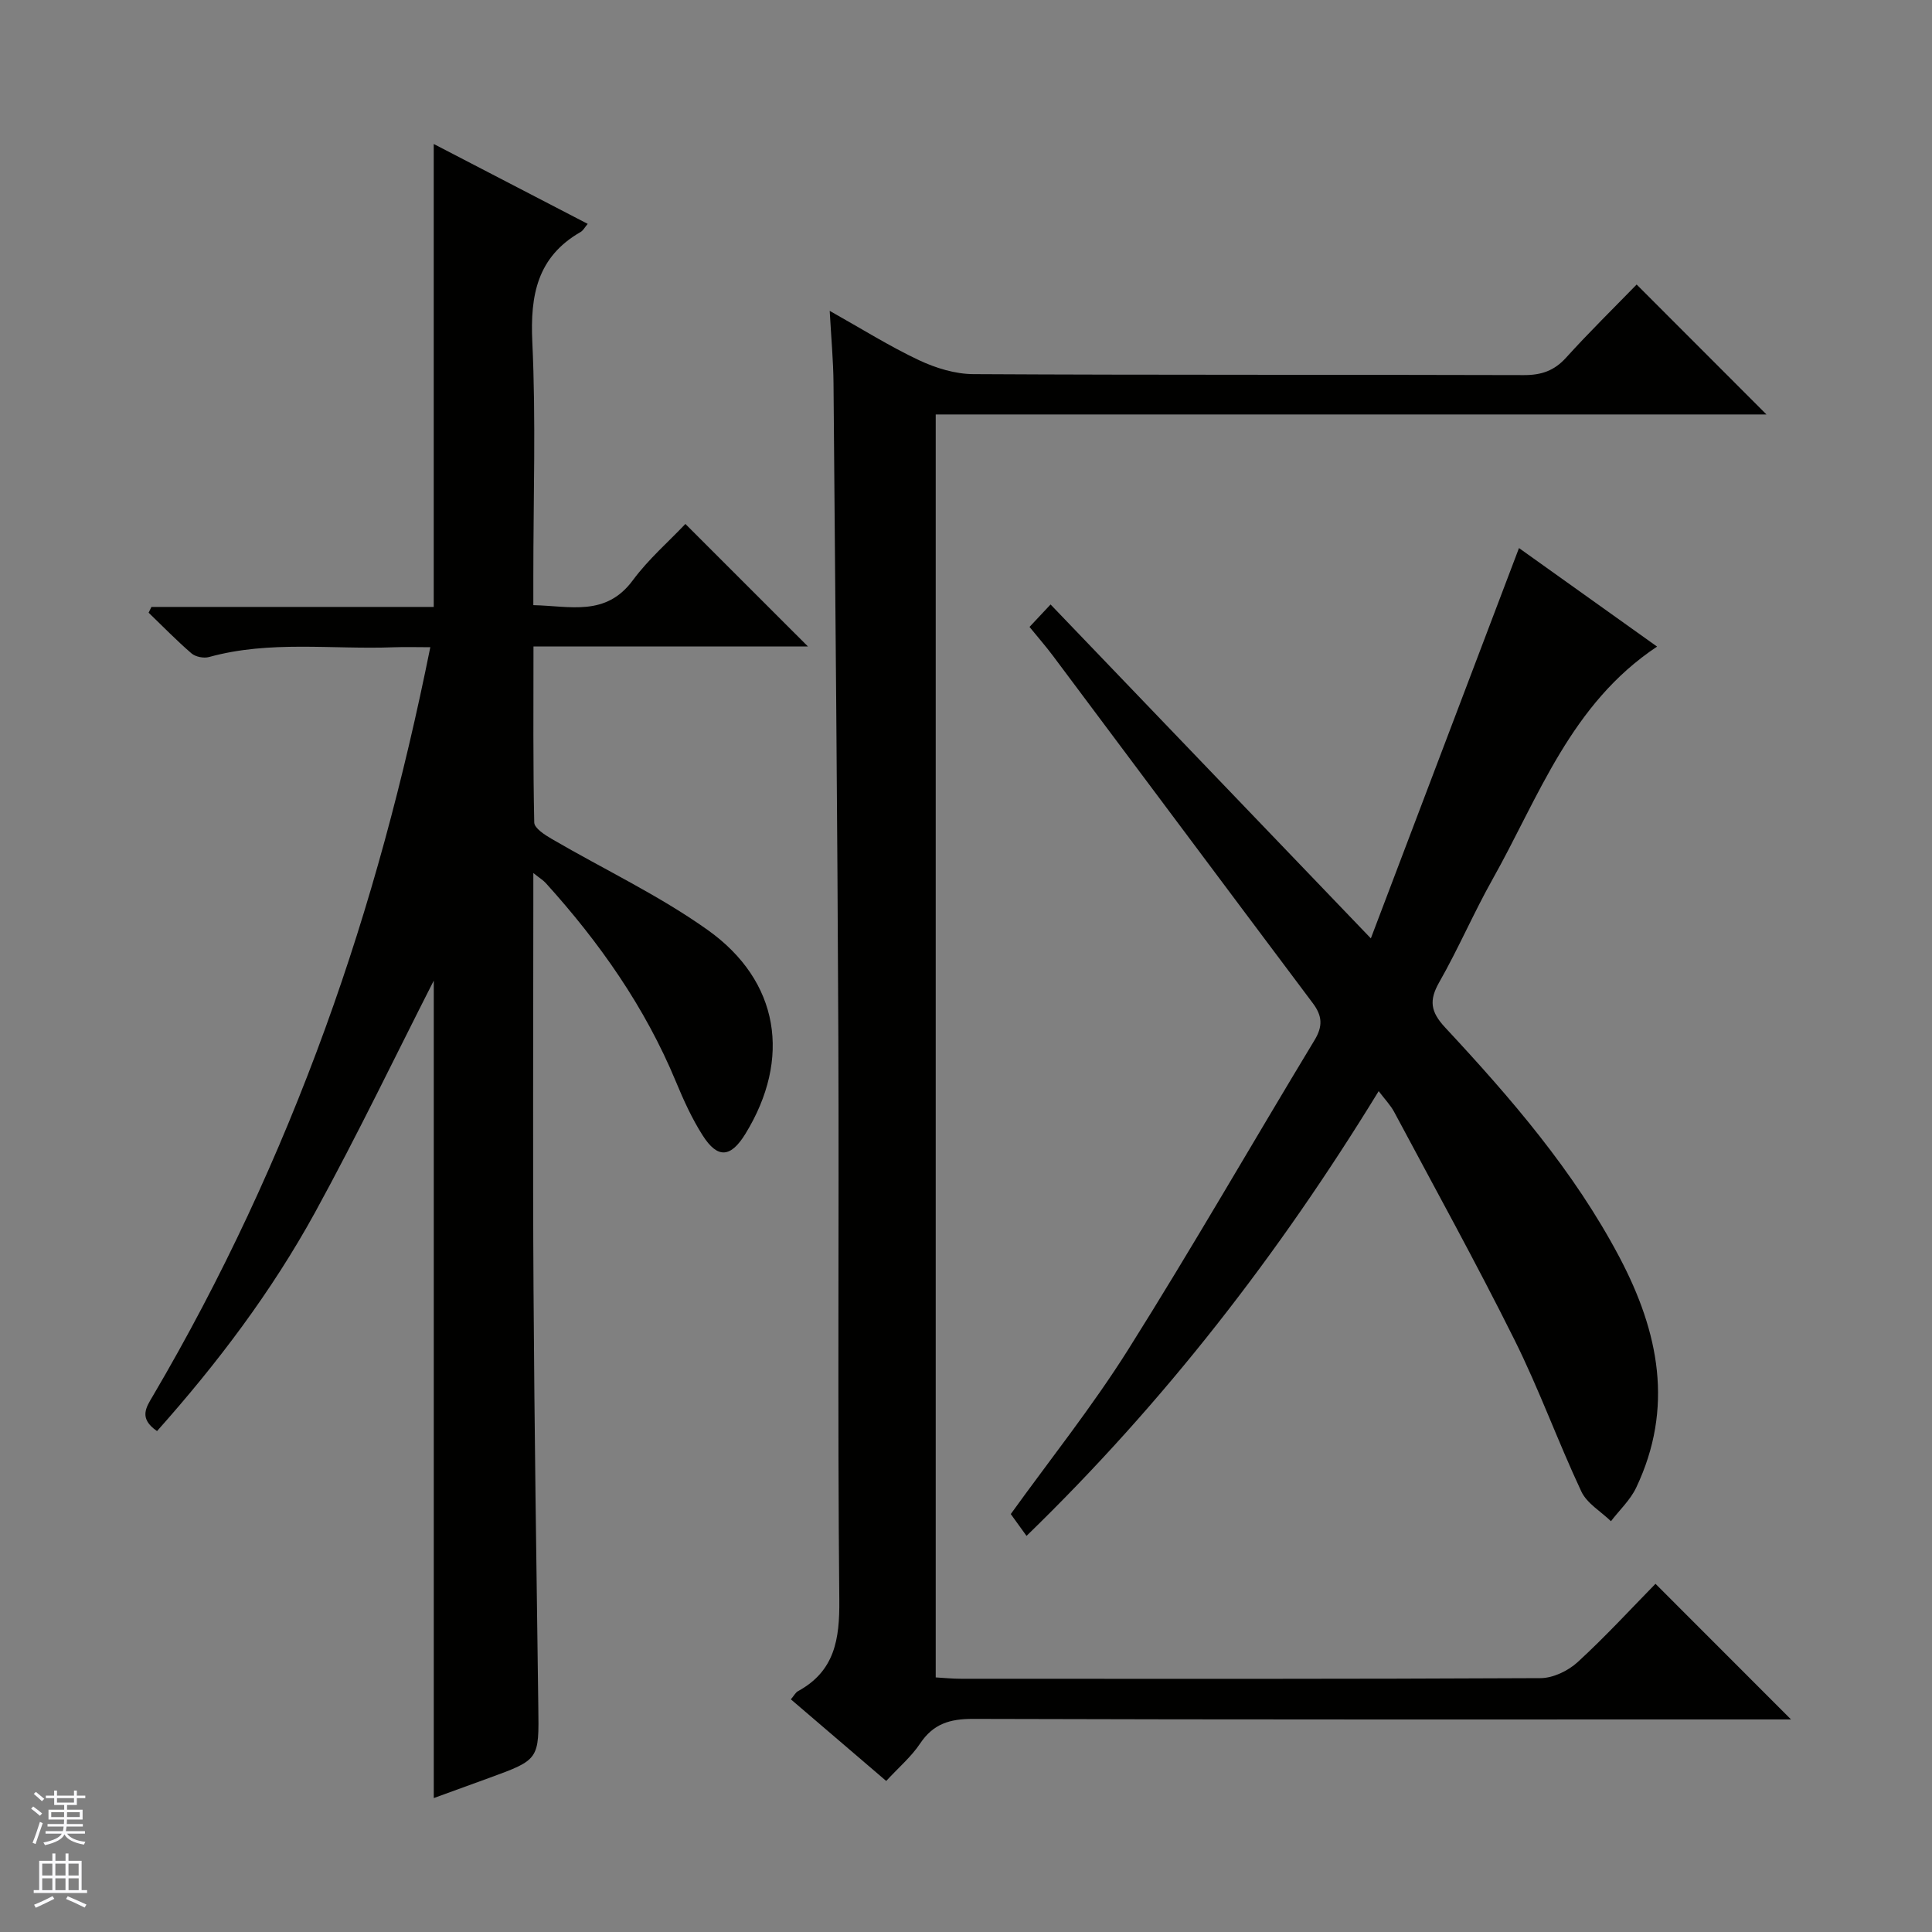
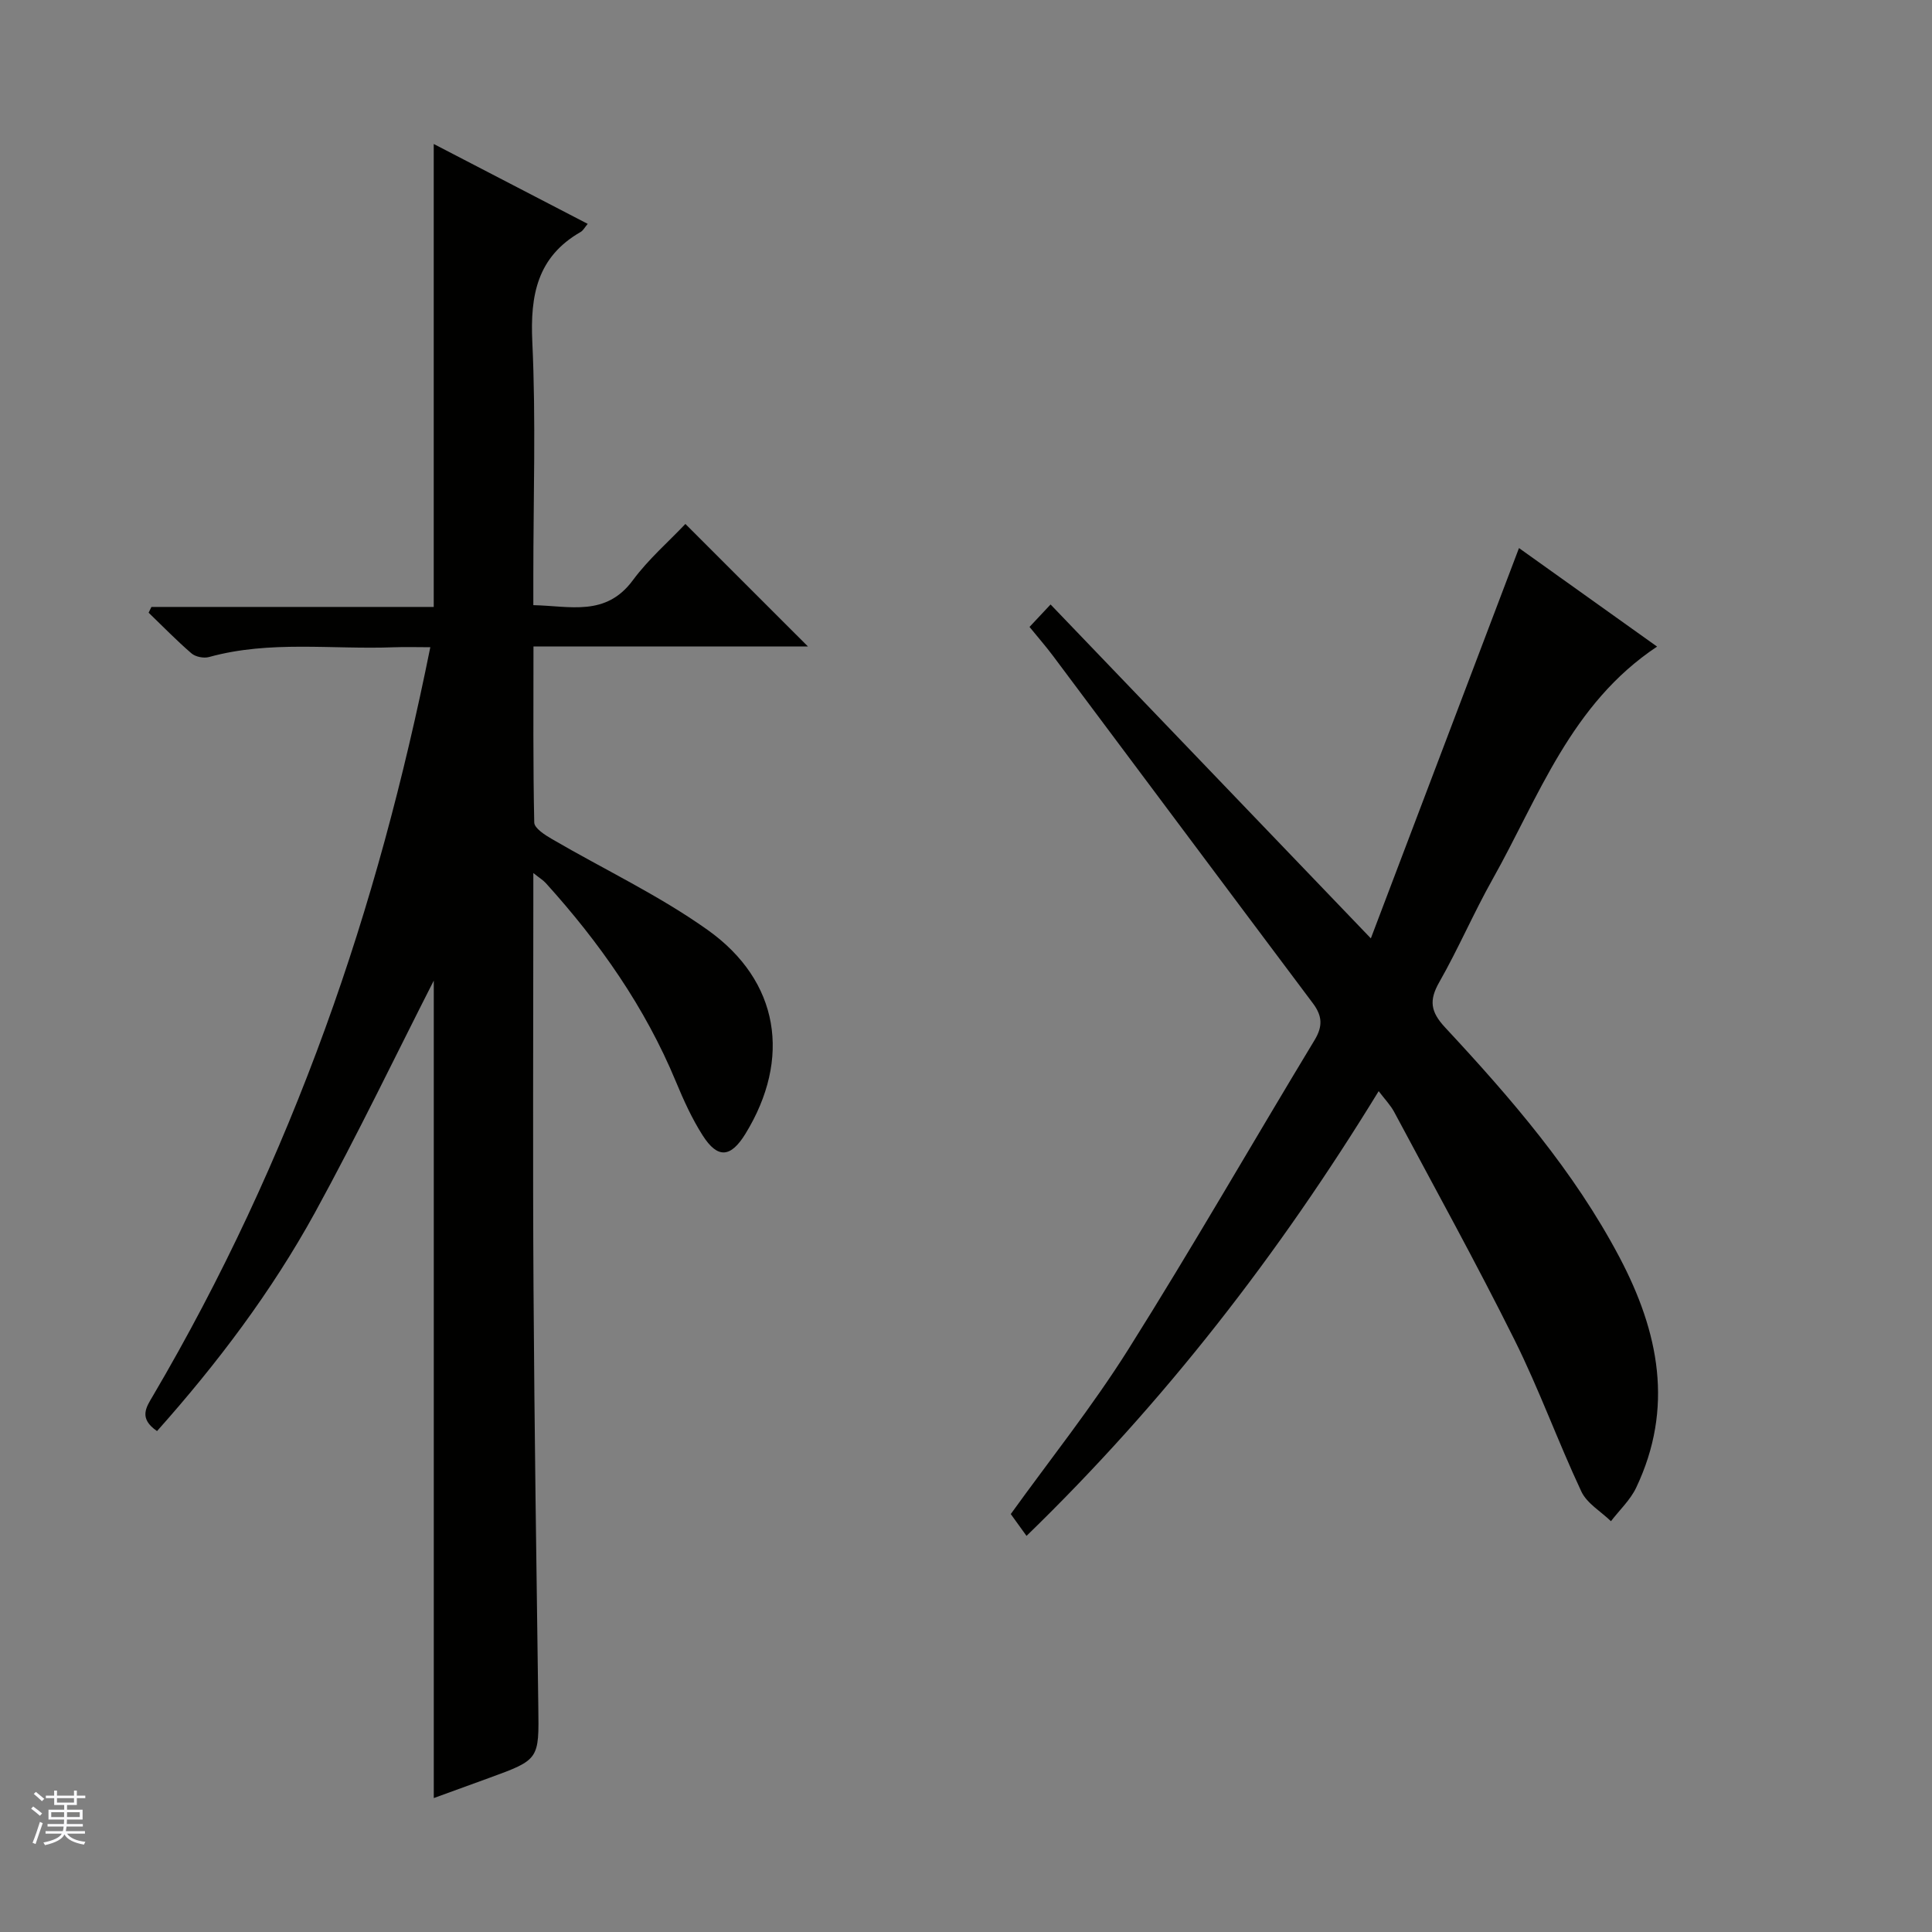
<svg xmlns="http://www.w3.org/2000/svg" enable-background="new 0 0 400 400" viewBox="0 0 400 400">
  <rect x="0" y="0" width="400" height="400" fill="#808080" stroke="none" />
  <g fill="#010100">
    <path d="m32.51 296.29c-3.85-2.65-2.26-4.91-.85-7.29 14.27-24.27 26.09-49.69 35.7-76.15 9.25-25.46 16.23-51.54 21.73-78.85-2.75 0-5.16-.08-7.57.01-12.75.49-25.63-1.47-38.24 2.02-1.08.3-2.79-.03-3.63-.75-3.09-2.66-5.94-5.6-8.88-8.43.19-.4.38-.79.58-1.19h58.45c0-32.18 0-63.71 0-95.85 10.45 5.42 21.08 10.94 31.88 16.54-.61.71-.94 1.38-1.47 1.68-8.97 5.15-10.46 13.05-10 22.78.76 16.13.21 32.31.21 48.48v6c7.62.16 15 2.43 20.6-5.15 3.22-4.36 7.42-8 10.88-11.66 8.79 8.79 17 16.99 25.38 25.37-18.6 0-37.44 0-56.83 0 0 12.54-.1 24.5.16 36.45.03 1.17 2.19 2.56 3.62 3.39 10.76 6.28 22.15 11.64 32.26 18.83 14.92 10.6 17.37 26.69 7.85 42.21-3.05 4.97-5.76 5.22-8.87.33-2.22-3.48-3.95-7.31-5.54-11.14-6.39-15.41-15.82-28.81-26.94-41.1-.51-.56-1.18-.96-2.57-2.07v6.19c0 26.66-.13 53.32.04 79.98.18 28.8.6 57.6.99 86.4.15 10.98.25 10.98-10.23 14.8-3.86 1.4-7.72 2.8-11.41 4.15 0-57.23 0-114.03 0-169.25-7.72 15.15-15.73 31.84-24.61 48.05-8.99 16.36-20.21 31.22-32.69 45.22z" />
-     <path d="m338.85 58.91c9.16 9.17 17.85 17.86 26.88 26.9-57.31 0-114.49 0-172 0v261.48c1.73.1 3.48.28 5.23.28 40 .02 80 .07 119.99-.13 2.6-.01 5.72-1.51 7.69-3.32 5.76-5.28 11.06-11.06 16.11-16.21 9.54 9.54 18.78 18.79 28.06 28.08-.98 0-2.68 0-4.39 0-55 0-109.99.06-164.99-.11-4.79-.01-8.21 1.02-10.93 5.1-1.82 2.73-4.42 4.93-7.02 7.75-6.6-5.65-13.1-11.22-19.74-16.9.65-.76.97-1.42 1.49-1.7 7.62-4.16 8.62-10.78 8.54-18.87-.38-38.83-.04-77.66-.2-116.49-.19-45.14-.62-90.28-1-135.42-.04-4.63-.47-9.26-.79-14.99 6.68 3.75 12.41 7.35 18.48 10.21 3.46 1.63 7.48 2.87 11.26 2.89 38 .21 75.99.08 113.99.2 3.63.01 6.28-.9 8.74-3.62 4.78-5.28 9.88-10.28 14.6-15.13z" />
    <path d="m212.53 317.99c-1.2-1.67-2.17-3-3.26-4.52 8.01-11.13 16.84-22.19 24.33-34.09 13.27-21.09 25.68-42.73 38.58-64.06 1.73-2.87 1.58-5.01-.36-7.6-17.97-23.95-35.86-47.95-53.8-71.92-1.49-1.99-3.13-3.86-4.87-6 1.25-1.33 2.34-2.49 4.36-4.65 21.94 22.87 43.66 45.52 66.31 69.13 10.24-26.97 20.4-53.76 30.67-80.81 8.81 6.29 18.48 13.18 28.59 20.4-17.89 11.89-24.47 31.11-34.07 48.19-3.91 6.96-7.07 14.34-11.02 21.28-2.16 3.78-1.82 6.13 1.21 9.39 13.61 14.63 26.66 29.7 36.1 47.58 8.19 15.53 11.29 31.2 3.45 47.7-1.22 2.56-3.46 4.64-5.22 6.94-2.09-2.03-4.97-3.68-6.13-6.15-4.86-10.36-8.75-21.19-13.85-31.42-7.92-15.9-16.52-31.46-24.89-47.14-.77-1.44-1.95-2.65-3.22-4.33-20.62 33.68-44.34 64.37-72.91 92.08z" />
  </g>
  <path d="m6.45 374.46.42-.45c.65.47 1.27.95 1.85 1.44l-.45.49c-.66-.56-1.26-1.06-1.83-1.48m.93 7.33-.63-.26c.55-1.36 1.05-2.8 1.52-4.33.19.1.38.19.59.27-.46 1.29-.95 2.73-1.48 4.32m-.38-10.38.44-.42c.43.34 1.01.82 1.74 1.44l-.49.49c-.53-.51-1.09-1.01-1.69-1.51m2.5.35h1.72v-1.04h.59v1.04h3.52v-1.04h.59v1.04h1.75v.53h-1.75v1.42h-2.03v.97h3.22v2.03h-3.24c0 .35-.01.66-.03.93h3.32v.53h-3.37c-.03.27-.08.58-.15.94h3.96v.53h-3.71c.67.92 1.93 1.48 3.79 1.68-.13.24-.23.44-.29.59-2.13-.38-3.48-1.08-4.04-2.12-.43.97-1.77 1.72-4.03 2.23-.09-.19-.2-.37-.33-.55 2.1-.42 3.37-1.03 3.81-1.83h-3.36v-.53h3.58c.08-.29.13-.61.16-.94h-3.33v-.53h3.39c.02-.27.04-.58.04-.93h-3.23v-2.03h3.25v-.97h-2.07v-1.42h-1.73zm1.12 3.44v1h2.65c.01-.3.02-.44.01-.4v-.25-.35zm1.19-2h3.52v-.91h-3.52zm4.71 2h-2.63v.59c0 .15-.01.28-.01.4h2.64z" fill="#fafafc" />
-   <path d="m13.55 383.74h.63v1.52h2.72v6.07h1.13v.6h-11.05v-.6h1.13v-6.07h2.73v-1.52h.63v1.52h2.1v-1.52zm-2.68 8.83.38.56c-1.24.63-2.53 1.25-3.85 1.85-.1-.21-.21-.42-.34-.63 1.36-.55 2.63-1.15 3.81-1.78m-2.13-4.27h2.1v-2.45h-2.1zm0 3.04h2.1v-2.46h-2.1zm2.72-3.04h2.1v-2.45h-2.1zm0 3.04h2.1v-2.46h-2.1zm6.07 3.6c-1.41-.71-2.7-1.3-3.86-1.78l.35-.56c1.45.62 2.75 1.19 3.88 1.72zm-1.25-9.09h-2.1v2.45h2.1zm-2.09 5.49h2.1v-2.46h-2.1z" fill="#fafafc" />
</svg>